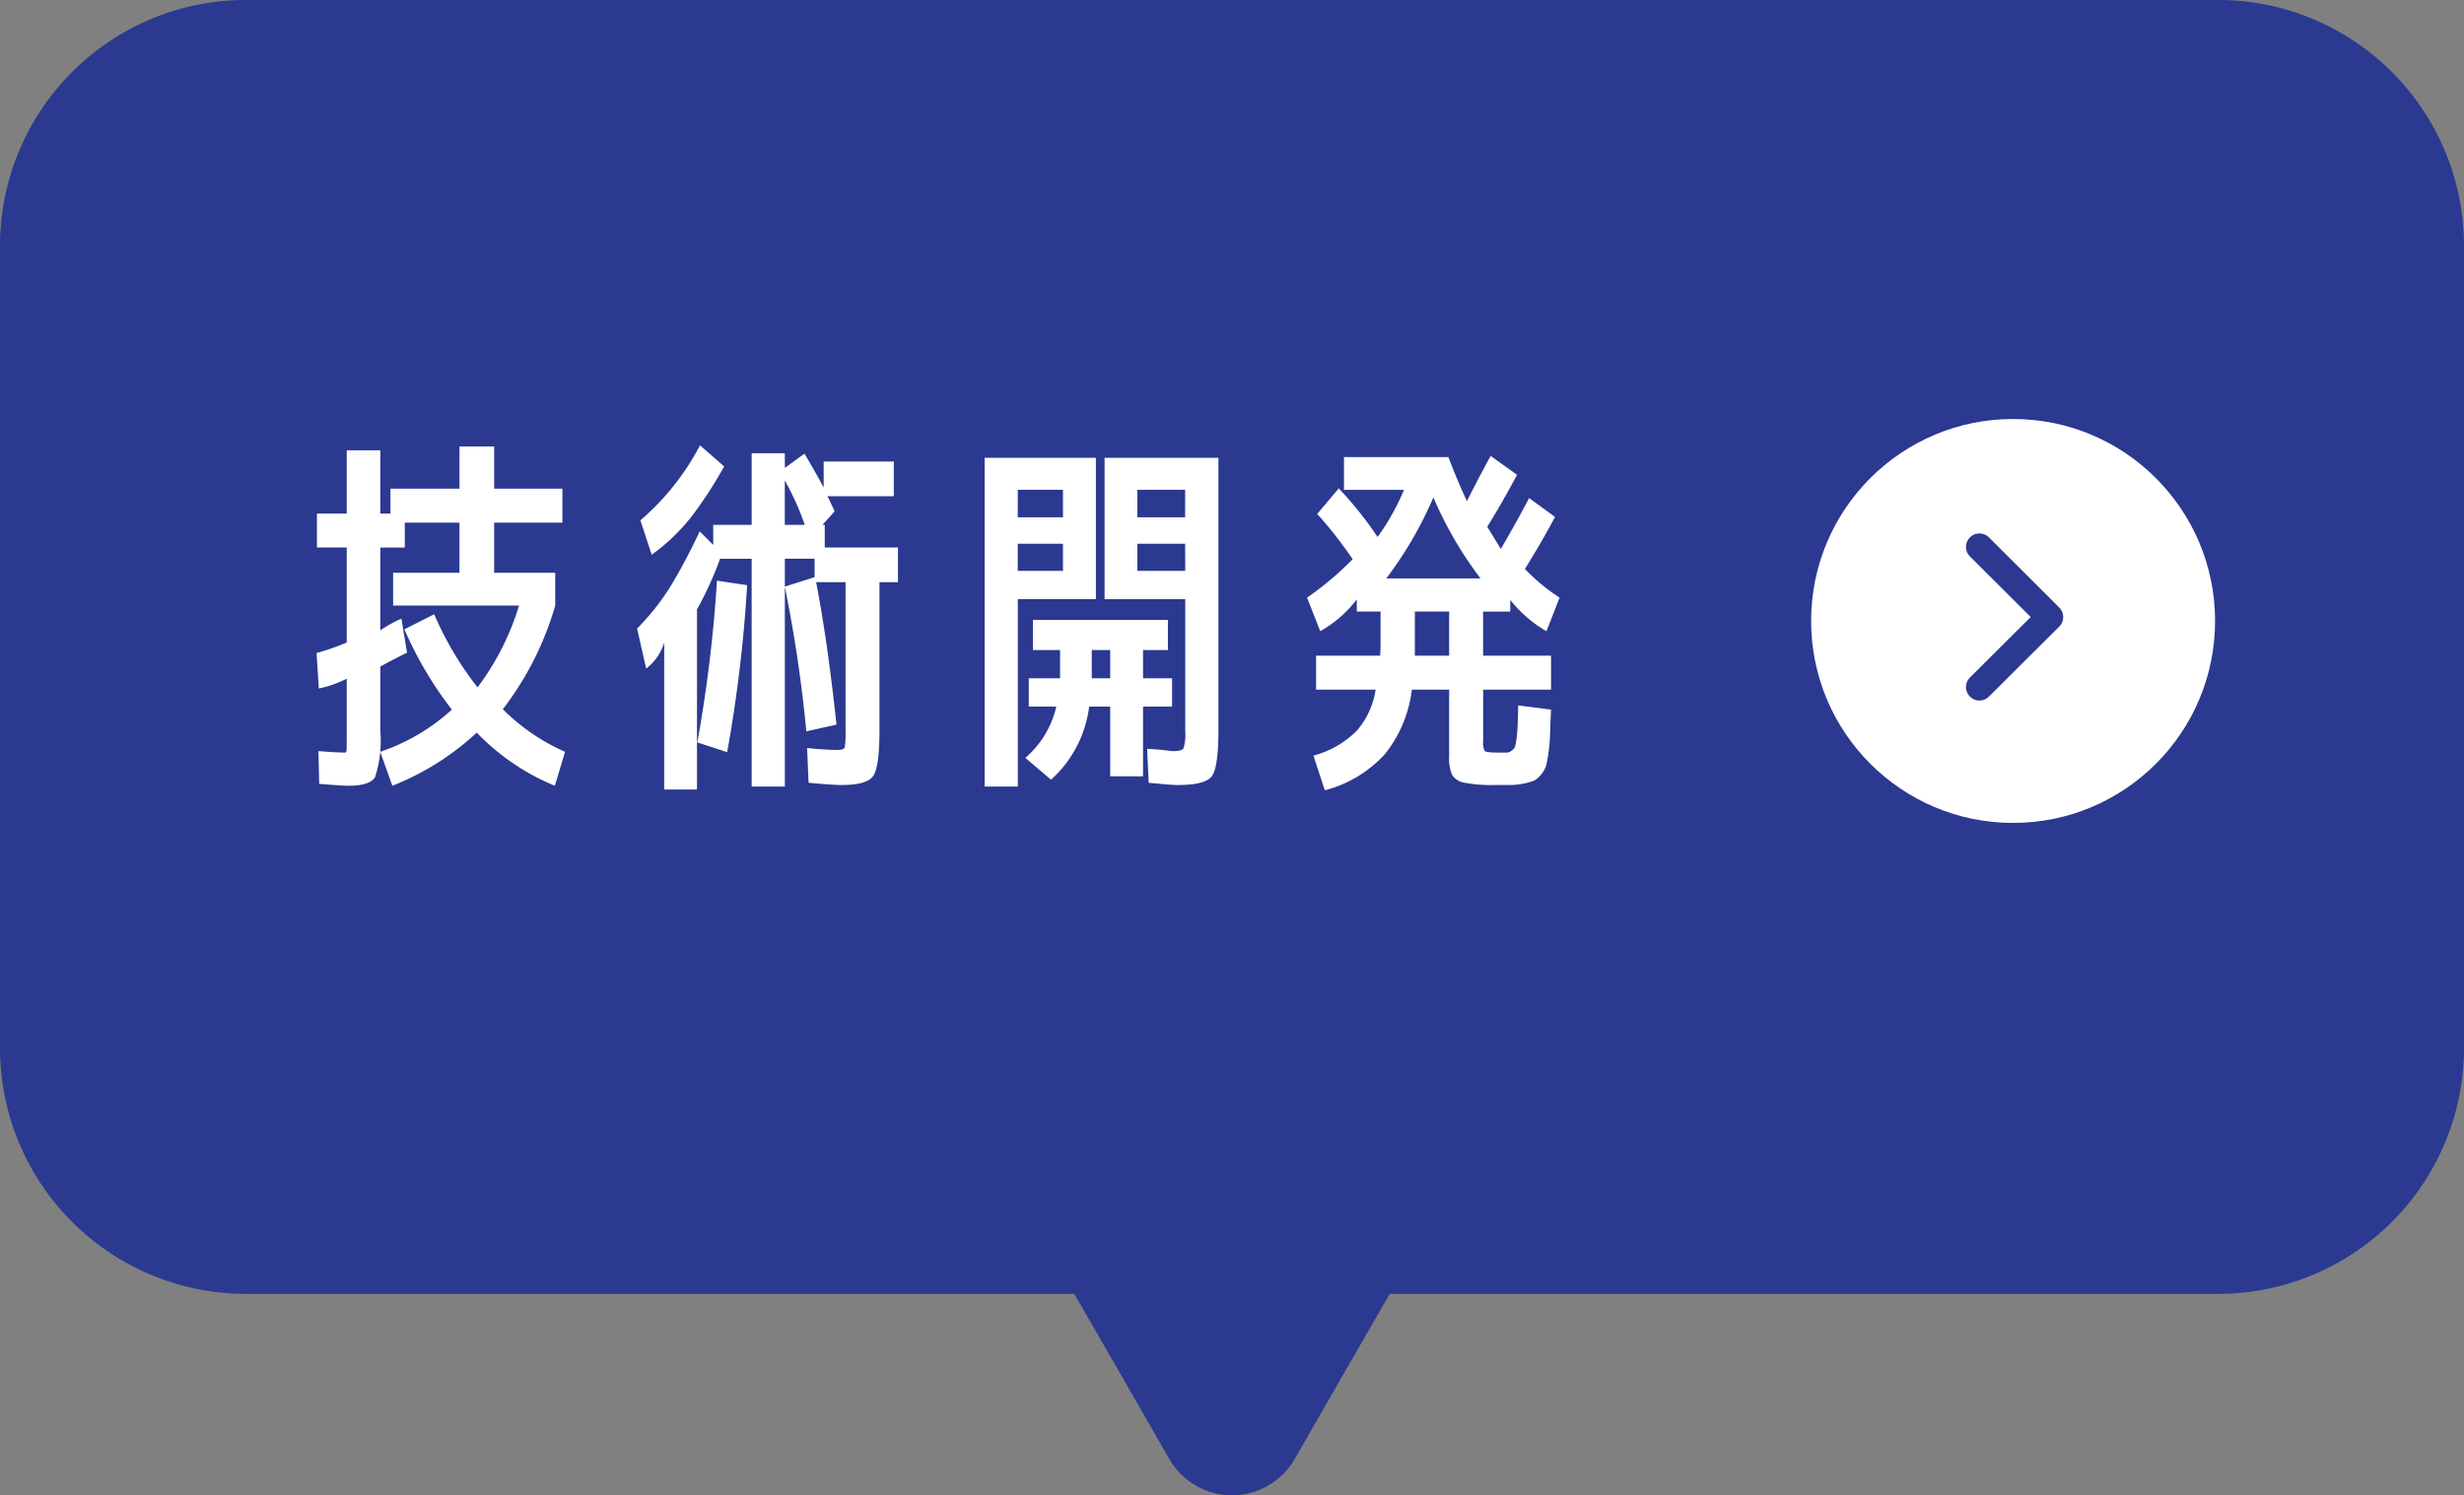
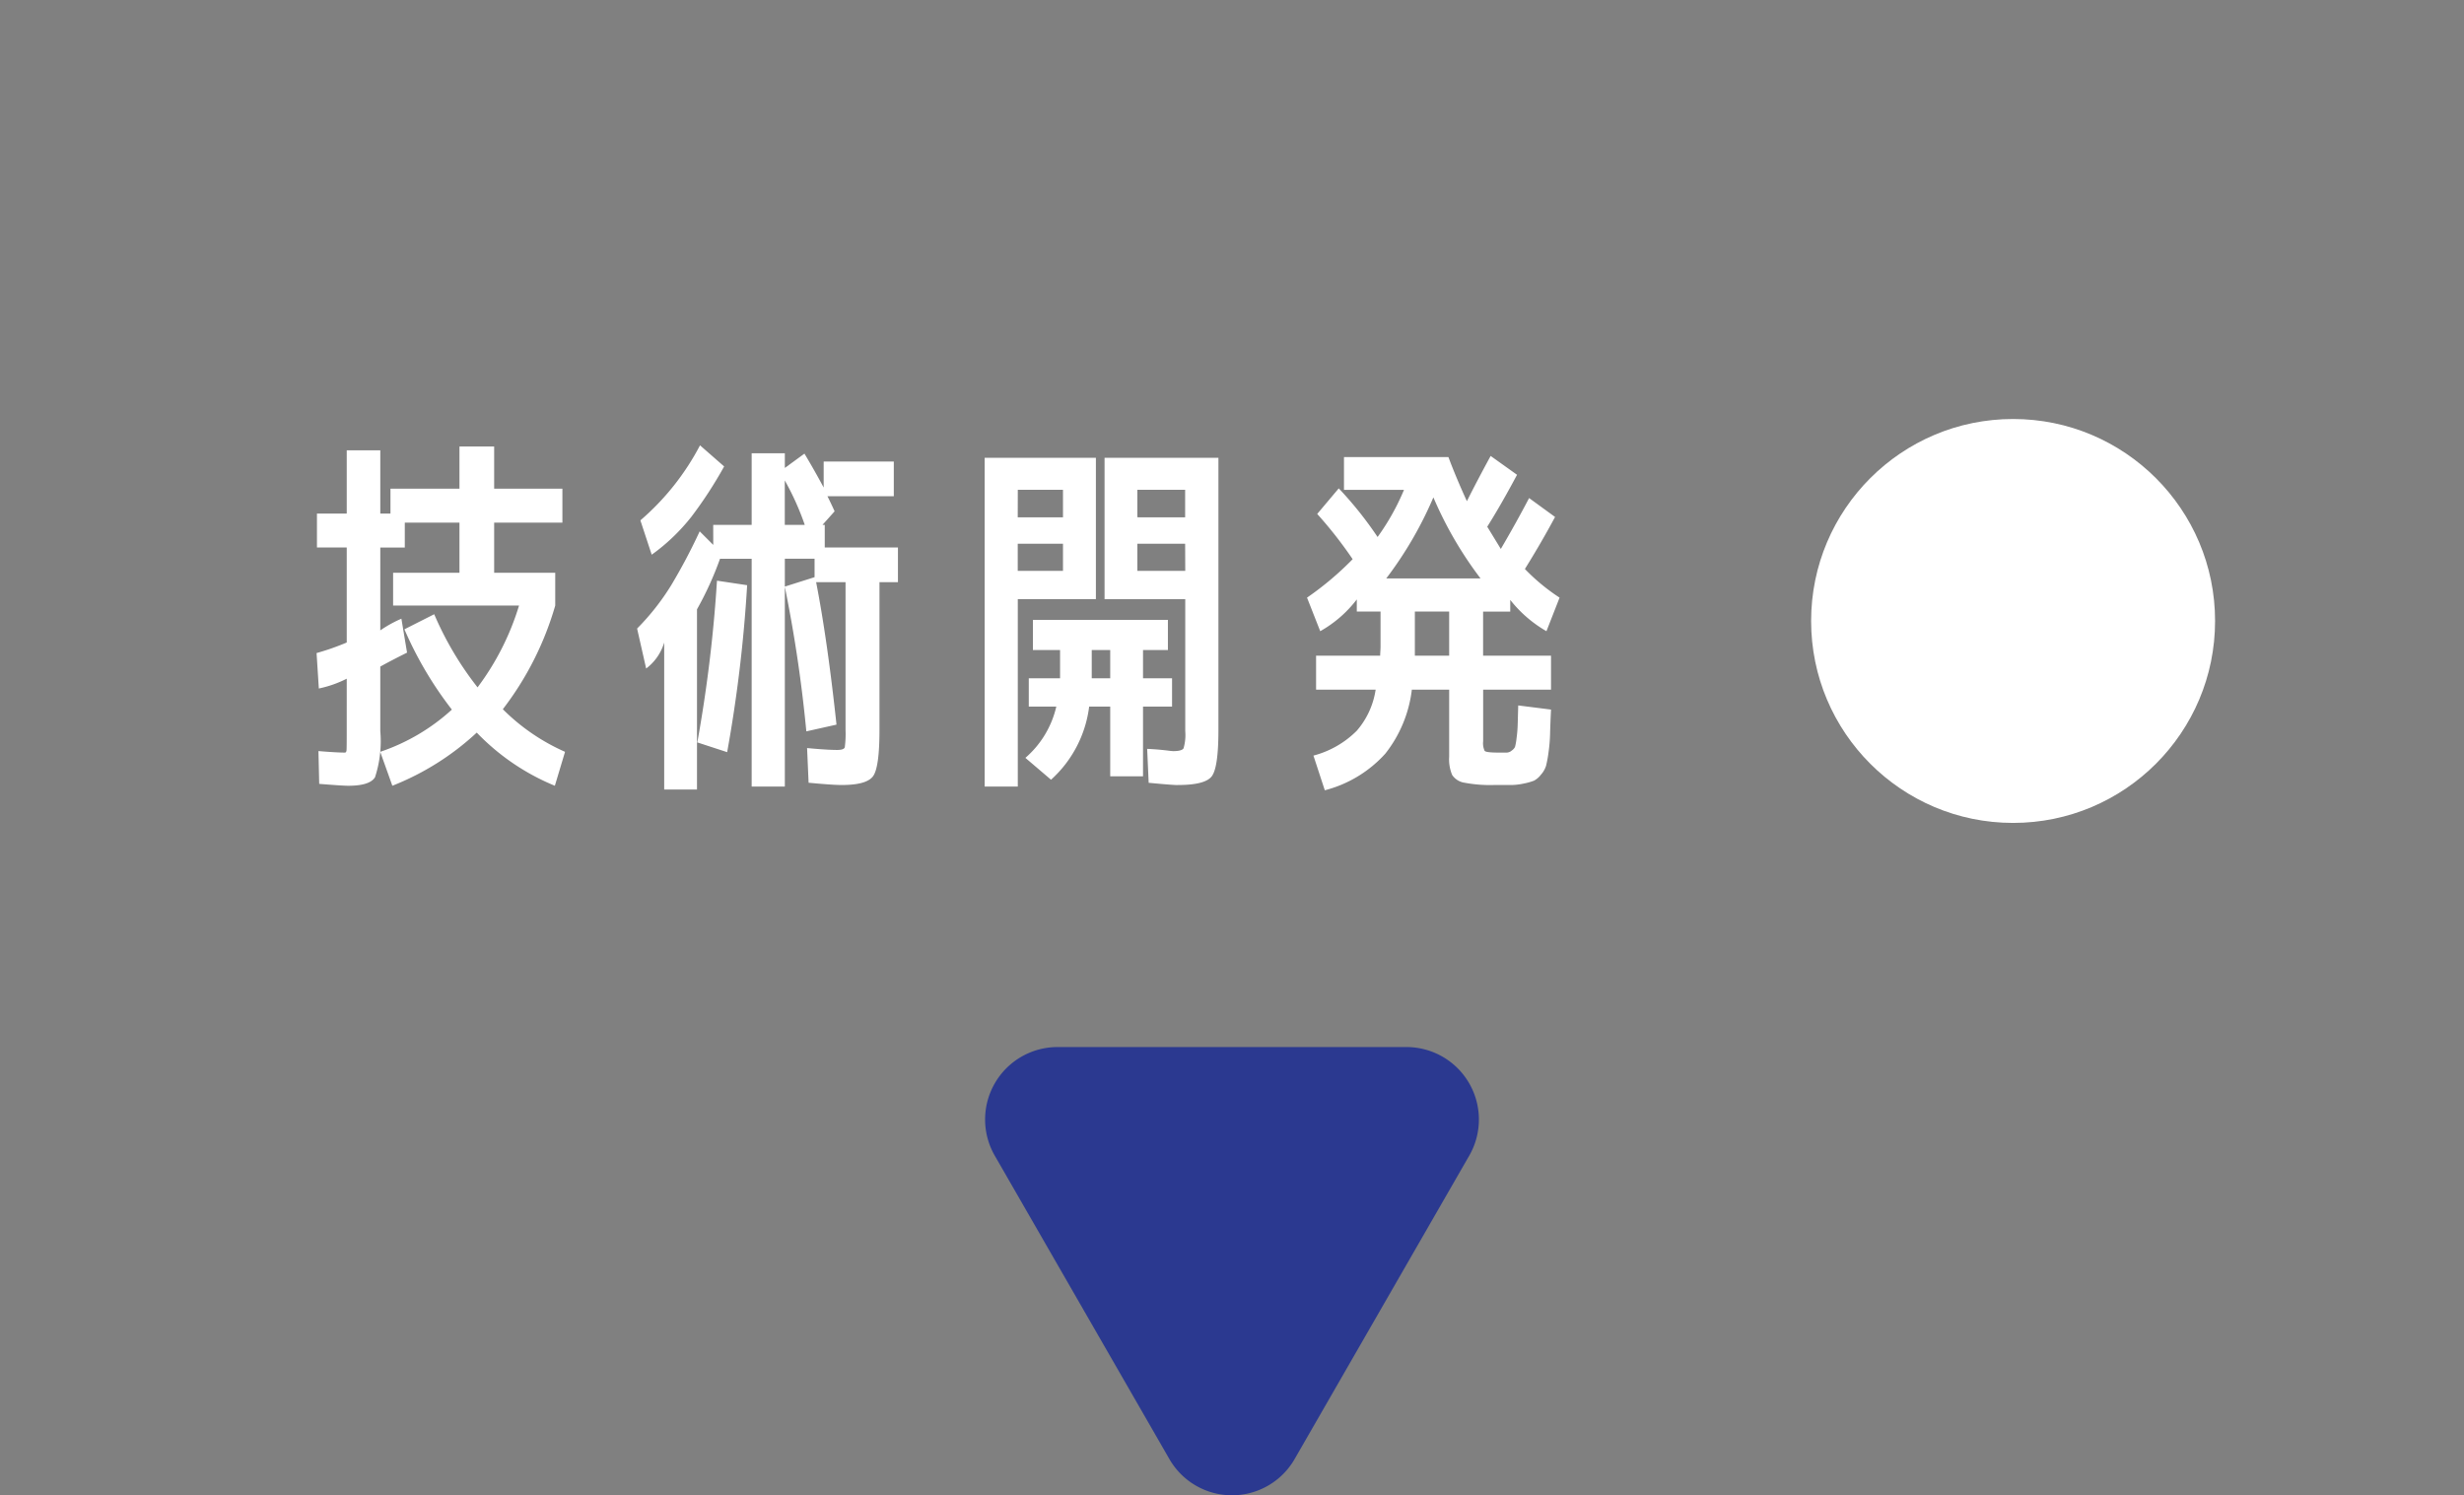
<svg xmlns="http://www.w3.org/2000/svg" width="182.988" height="111.06" viewBox="0 0 182.988 111.06">
  <rect x="0" y="0" width="182.988" height="111.06" fill="#808080" stroke="none" />
  <g id="Group_29920" data-name="Group 29920" transform="translate(1 1)">
-     <path id="Path_8464" data-name="Path 8464" d="M163.749,94.1H17.239A17.267,17.267,0,0,1,0,76.8V17.3A17.267,17.267,0,0,1,17.239,0h146.51A17.267,17.267,0,0,1,180.988,17.3V76.8A17.267,17.267,0,0,1,163.749,94.1" transform="translate(0 -0.001)" fill="#2b3990" stroke="#2b3990" stroke-linejoin="round" stroke-miterlimit="10" stroke-width="2" />
    <path id="Path_8465" data-name="Path 8465" d="M63.558,74.068l12.966-22.53a4.382,4.382,0,0,0-3.782-6.572H46.81a4.382,4.382,0,0,0-3.784,6.572l12.966,22.53a4.362,4.362,0,0,0,7.566,0" transform="translate(30.719 32.801)" fill="#2b3990" stroke="#2b3990" stroke-linejoin="round" stroke-miterlimit="10" stroke-width="2" />
    <path id="パス_47255" data-name="パス 47255" d="M-39.452-9.38l2.212-1.12a24.107,24.107,0,0,0,3.22,5.432,19.606,19.606,0,0,0,3.08-6.076h-9.352V-13.58h4.928V-17.3h-4.06v1.848h-1.82V-9.3a9.109,9.109,0,0,1,1.568-.868l.42,2.52q-1.232.616-1.988,1.036V-1.82a8.591,8.591,0,0,1-.392,3.43q-.392.63-1.988.63-.42,0-2.156-.14l-.056-2.436q1.344.112,1.96.112.112,0,.126-.182t.014-1.274V-5.712a8.354,8.354,0,0,1-2.072.728l-.168-2.632a18.428,18.428,0,0,0,2.24-.784v-7.056h-2.212v-2.52h2.212v-4.7h2.492v4.7h.756v-1.848h5.124V-22.96h2.576v3.136h5.068v2.52h-5.068v3.724h4.536v2.436a23.125,23.125,0,0,1-3.892,7.7A15.248,15.248,0,0,0-27.524-.28l-.756,2.52a16.945,16.945,0,0,1-5.8-3.948A19.939,19.939,0,0,1-40.348,2.24l-.9-2.52a14.991,14.991,0,0,0,5.32-3.136A27.458,27.458,0,0,1-39.452-9.38Zm22.932-7.756h2.856v-5.32H-11.2v1.092l1.456-1.064q.756,1.26,1.428,2.52V-21.84h5.208v2.576H-8.036q.28.56.532,1.12l-.9,1.008h.168v1.68H-2.8v2.576H-4.172V-1.9q0,2.772-.476,3.43T-7,2.184q-.644,0-2.436-.168L-9.548-.56q1.484.14,2.24.14.5,0,.56-.2A7.725,7.725,0,0,0-6.692-1.9V-12.88H-8.876Q-8.036-8.568-7.364-2.3l-2.24.5a102.6,102.6,0,0,0-1.6-10.752l2.212-.7v-1.372H-11.2V2.3h-2.464V-14.616h-2.352a24.327,24.327,0,0,1-1.708,3.752V2.52H-20.16V-8.4A3.74,3.74,0,0,1-21.5-6.468l-.672-2.968a17.848,17.848,0,0,0,2.534-3.22,42.769,42.769,0,0,0,2.114-4l1.008,1.008ZM-17.7-.98A104.036,104.036,0,0,0-16.24-12.992l2.24.336a104.127,104.127,0,0,1-1.484,12.4Zm-3.388-13.944-.84-2.548A18.841,18.841,0,0,0-17.5-23.044l1.792,1.568a31.148,31.148,0,0,1-2.422,3.724A14.5,14.5,0,0,1-21.084-14.924Zm9.884-2.212h1.484a20.109,20.109,0,0,0-1.484-3.3Zm17.3,1.4v2.016h3.36v-2.016Zm0-1.96h3.36V-19.74H6.1Zm12.432,1.96H14.98v2.016h3.556Zm0-1.96V-19.74H14.98V-17.7ZM8.96-3.64H6.916v-2.1H9.24v-2.1H7.224v-2.24H17.248v2.24H15.4v2.1h2.156v2.1H15.4V1.54H12.964V-3.64H11.4A8.78,8.78,0,0,1,8.568,1.792L6.664.168A7.156,7.156,0,0,0,8.96-3.64ZM3.64,2.3V-22.12H11.9v10.5H6.1V2.3Zm14.336-.112q-.392,0-2.156-.168L15.708-.5q.588.028,1.008.07t.63.07a2.611,2.611,0,0,0,.294.028q.644,0,.77-.21a3.527,3.527,0,0,0,.126-1.274v-9.8H12.544v-10.5H21V-1.9q0,2.8-.5,3.444T17.976,2.184ZM12.964-7.84H11.592v2.1h1.372Zm27.5-5.32a28.148,28.148,0,0,1-3.5-6.02,28.148,28.148,0,0,1-3.5,6.02ZM35.588-7.42h2.548V-10.7H35.588ZM33.04-10.7H31.276v-.9A8.9,8.9,0,0,1,28.56-9.24l-.98-2.492a22.932,22.932,0,0,0,3.388-2.856,31.023,31.023,0,0,0-2.632-3.36l1.6-1.9a27.5,27.5,0,0,1,2.884,3.612,17.355,17.355,0,0,0,1.96-3.5H30.324v-2.436H38.08q.588,1.568,1.372,3.276.756-1.512,1.764-3.36l1.96,1.4Q42-18.648,40.964-17q.616,1.008,1.008,1.652,1.148-1.96,2.1-3.78L46-17.724q-1.036,1.932-2.24,3.864a14.756,14.756,0,0,0,2.576,2.128L45.36-9.24a9.384,9.384,0,0,1-2.688-2.324v.868H40.656V-7.42H45.7V-4.9h-5.04v3.836a1.328,1.328,0,0,0,.112.714q.112.126,1.008.126h.644a.606.606,0,0,0,.364-.154.72.72,0,0,0,.238-.266,4.243,4.243,0,0,0,.112-.63,9.422,9.422,0,0,0,.084-.952q.014-.434.042-1.5l2.436.308q-.056,1.176-.07,1.806a11.848,11.848,0,0,1-.112,1.344A9.043,9.043,0,0,1,45.332.756a1.791,1.791,0,0,1-.378.658,1.6,1.6,0,0,1-.518.448,4.32,4.32,0,0,1-.742.21,4.587,4.587,0,0,1-.966.112h-1.26a10.245,10.245,0,0,1-2.184-.168,1.342,1.342,0,0,1-.924-.574A3,3,0,0,1,38.136.084V-4.9H35.364A9.464,9.464,0,0,1,33.39-.14,9.119,9.119,0,0,1,28.9,2.576L28.056,0a7.09,7.09,0,0,0,3.22-1.848,6.017,6.017,0,0,0,1.4-3.052H28.252V-7.42h4.76q0-.112.014-.336t.014-.364Z" transform="translate(68.486 55.12)" fill="#fff" />
    <g id="Group_31350" data-name="Group 31350" transform="translate(133.502 30.12)">
      <circle id="Ellipse_9" data-name="Ellipse 9" cx="15" cy="15" r="15" fill="#fff" />
-       <path id="Path_2071" data-name="Path 2071" d="M10.409,0,5.2,5.222,0,0,5.2,5.222" transform="translate(12.5 19.909) rotate(-90)" fill="none" stroke="#2b3990" stroke-linecap="round" stroke-linejoin="round" stroke-miterlimit="10" stroke-width="2" />
    </g>
  </g>
</svg>